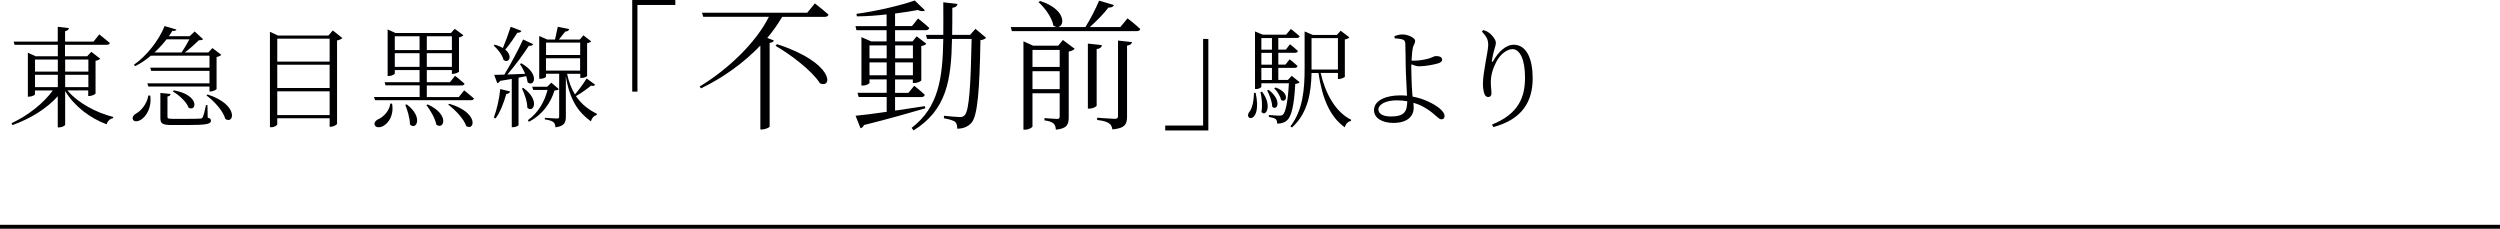
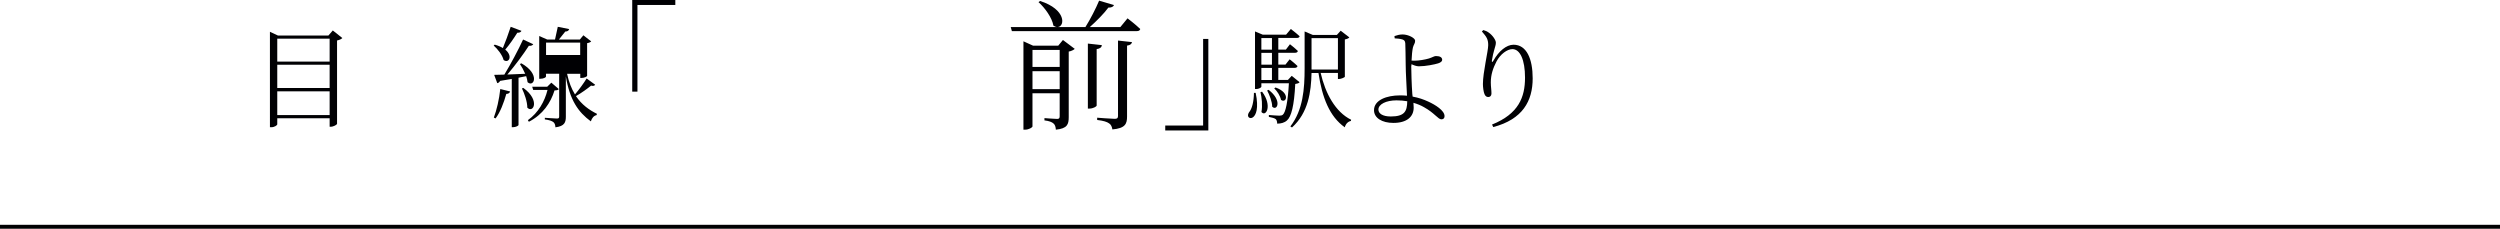
<svg xmlns="http://www.w3.org/2000/svg" id="Layer_2" data-name="Layer 2" viewBox="0 0 306.93 28.08">
  <defs>
    <style>
      .cls-1 {
        fill: #000003;
        stroke-width: 0px;
      }

      .cls-2 {
        fill: none;
        stroke: #000003;
        stroke-miterlimit: 10;
        stroke-width: .48px;
      }
    </style>
  </defs>
  <g id="_レイヤー_1" data-name="レイヤー 1">
    <line class="cls-2" y1="27.84" x2="306.93" y2="27.84" />
    <g>
-       <path class="cls-1" d="M8.28,11.1c1.25,1.52,3.55,2.75,5.63,3.26l-.03.15c-.36.05-.67.35-.79.75-2.03-.75-3.97-2.21-5.09-4.09v4.13c0,.12-.38.34-.73.34h-.18v-3.82c-1.36,1.51-3.32,2.73-5.56,3.54l-.12-.23c2.09-.98,3.93-2.46,5.07-4.02h-2.19v.48c0,.08-.39.28-.74.28h-.13v-5.4l.96.44h2.72v-1.41H1.79l-.11-.39h5.41v-1.82l1.37.16c-.04.19-.15.32-.47.38v1.28h3.49l.71-.89s.79.63,1.3,1.06c-.04.15-.19.22-.38.22h-5.13v1.41h2.72l.51-.55,1.09.85c-.08.11-.3.2-.57.26v4.02c-.01.08-.46.3-.77.3h-.13v-.69h-2.57ZM4.3,7.31v1.48h2.8v-1.48h-2.8ZM4.3,10.7h2.8v-1.52h-2.8v1.52ZM8,7.31v1.48h2.85v-1.48h-2.85ZM10.85,10.7v-1.52h-2.85v1.52h2.85Z" />
-       <path class="cls-1" d="M18.45,11.75c.2,1.55-.55,2.56-1.12,2.93-.36.24-.85.31-1.01.01-.11-.26.04-.54.32-.71.63-.32,1.41-1.2,1.57-2.25h.23ZM18.53,6.83c-.61.51-1.25.96-1.94,1.29l-.15-.17c1.56-1.08,3.07-3,3.77-4.75l1.45.43c-.05.13-.16.19-.5.16-.13.22-.27.43-.43.65h2.56l.61-.58,1.04.96c-.11.09-.27.12-.54.13-.43.42-1.09,1.04-1.71,1.49h2.89l.5-.54,1.09.83c-.09.11-.31.21-.58.27v3.92c-.01.09-.44.31-.74.31h-.13v-.61h-7.51l-.12-.39h7.63v-1.53h-7.16l-.11-.39h7.27v-1.48h-7.19ZM20.45,4.83c-.43.55-.93,1.1-1.48,1.61h3.31c.34-.47.71-1.12.97-1.61h-2.8ZM25.5,14.44c.31.09.4.19.4.36,0,.42-.46.55-2.96.55h-1.82c-1.2,0-1.43-.18-1.43-.86v-3.08l1.25.13c-.01.16-.15.27-.38.31v2.48c0,.2.05.26.66.26h1.74c.78,0,1.4-.01,1.62-.03.19-.01.24-.05.31-.17.11-.21.26-.79.4-1.49h.18l.03,1.55ZM21.34,11.09c3.22.58,2.8,2.67,1.82,2.14-.26-.73-1.18-1.56-1.94-2l.12-.13ZM25.49,11.6c3.85,1.25,3.27,3.71,2.18,3.01-.28-1.01-1.39-2.21-2.32-2.89l.13-.12Z" />
      <path class="cls-1" d="M42.03,4.67c-.11.12-.35.24-.65.3v10.24c-.03.11-.44.35-.78.35h-.13v-1.04h-6.43v.74c0,.12-.34.36-.73.36h-.17V3.9l.98.46h6.2l.54-.62,1.17.93ZM34.04,4.75v2.81h6.43v-2.81h-6.43ZM34.04,7.95v2.85h6.43v-2.85h-6.43ZM40.47,14.13v-2.92h-6.43v2.92h6.43Z" />
-       <path class="cls-1" d="M56.98,11.09s.74.59,1.21,1c-.04.15-.16.21-.35.21h-11.8l-.12-.39h5.6v-1.43h-4.19l-.11-.39h4.29v-1.49h-3.04v.43c0,.08-.36.3-.73.3h-.15V3.62l.96.43h6.81l.47-.51,1.06.79c-.09.11-.3.21-.54.26v4.2c-.01.08-.46.28-.74.28h-.13v-.47h-3.08v1.49h2.84l.63-.78s.71.55,1.16.96c-.03.15-.16.22-.34.22h-4.29v1.43h3.92l.66-.82ZM48.14,12.74c.25,1.49-.49,2.4-1.09,2.73-.39.21-.89.23-1.04-.11-.11-.28.08-.54.38-.7.65-.27,1.41-1,1.53-1.94h.22ZM48.47,4.45v1.7h3.04v-1.7h-3.04ZM51.51,8.21v-1.68h-3.04v1.68h3.04ZM49.94,12.82c2.1,1.57,1.14,3.26.39,2.45,0-.75-.31-1.74-.57-2.4l.17-.05ZM52.51,12.82c2.76,1.25,1.98,3.19,1.06,2.48-.15-.78-.74-1.78-1.22-2.4l.16-.08ZM52.4,4.45v1.7h3.08v-1.7h-3.08ZM55.48,8.21v-1.68h-3.08v1.68h3.08ZM55.16,12.74c3.66,1.08,3.14,3.36,2.09,2.75-.3-.9-1.36-2-2.22-2.64l.13-.11Z" />
-       <path class="cls-1" d="M64.02,3.79c-.07.15-.23.24-.51.23-.44.71-.98,1.49-1.48,2.07.97.79.44,1.74-.2,1.28-.15-.61-.73-1.35-1.22-1.78l.13-.11c.42.12.74.26,1,.42.31-.73.67-1.74.96-2.61l1.33.5ZM60.63,14.43c.35-.92.66-2.25.79-3.5l1.21.3c-.05.17-.2.3-.47.3-.31,1.1-.75,2.26-1.32,3.01l-.22-.11ZM64.02,7.78c2.34,1.33,1.52,3,.75,2.31-.03-.23-.08-.48-.17-.74-.28.05-.59.12-.94.19v5.81c0,.07-.3.27-.71.27h-.12v-5.93c-.43.08-.92.16-1.43.24-.09.17-.22.26-.35.28l-.38-1.02c.3,0,.73-.01,1.25-.03.78-1.29,1.72-3.04,2.3-4.31l1.25.58c-.08.13-.27.23-.54.19-.63.98-1.67,2.4-2.64,3.53.66-.03,1.41-.05,2.19-.09-.19-.44-.43-.88-.65-1.2l.17-.08ZM64.26,10.8c2.09,1.52,1.21,3.15.48,2.42,0-.74-.35-1.72-.66-2.36l.17-.07ZM68.61,10.94c-.11.12-.23.15-.53.16-.47,1.52-1.43,2.96-3.15,3.85l-.12-.2c1.27-.9,2.06-2.29,2.41-3.71h-1.76l-.12-.39h1.84l.51-.5.92.79ZM73.07,10.4c-.05.11-.24.2-.5.11-.42.35-1.16.89-1.86,1.29.71,1.05,1.62,1.7,2.57,2.17l-.03.16c-.34.07-.58.35-.71.77-1.55-1.14-2.58-2.6-3.07-5.52v4.94c0,.69-.15,1.17-1.28,1.31-.01-.26-.08-.5-.24-.63-.19-.15-.51-.27-1.06-.34v-.2s1.24.09,1.49.09c.22,0,.27-.07.27-.26v-5.24h-1.62v.36c0,.08-.28.26-.71.26h-.12v-5.25l.98.43h.96c.11-.46.24-1.1.34-1.56l1.4.28c-.05.19-.22.3-.48.3-.22.28-.53.66-.78.98h2.57l.43-.52.96.75c-.08.09-.21.16-.5.22v4.01c0,.07-.31.26-.71.26h-.13v-.51h-1.62c.22,1.02.55,1.86.97,2.53.52-.61,1.14-1.47,1.43-1.96l1.06.78ZM67.04,5.23v1.52h4.19v-1.52h-4.19ZM71.22,8.67v-1.52h-4.19v1.52h4.19Z" />
+       <path class="cls-1" d="M64.02,3.79c-.07.15-.23.24-.51.23-.44.71-.98,1.49-1.48,2.07.97.79.44,1.74-.2,1.28-.15-.61-.73-1.35-1.22-1.78l.13-.11c.42.12.74.26,1,.42.31-.73.67-1.74.96-2.61l1.33.5ZM60.63,14.43c.35-.92.66-2.25.79-3.5l1.21.3c-.05.17-.2.3-.47.3-.31,1.1-.75,2.26-1.32,3.01l-.22-.11ZM64.02,7.78c2.34,1.33,1.52,3,.75,2.31-.03-.23-.08-.48-.17-.74-.28.05-.59.12-.94.19v5.81c0,.07-.3.27-.71.27h-.12v-5.93c-.43.08-.92.16-1.43.24-.09.17-.22.26-.35.28l-.38-1.02c.3,0,.73-.01,1.25-.03.78-1.29,1.72-3.04,2.3-4.31l1.25.58c-.08.13-.27.23-.54.19-.63.98-1.67,2.4-2.64,3.53.66-.03,1.41-.05,2.19-.09-.19-.44-.43-.88-.65-1.2l.17-.08ZM64.26,10.8c2.09,1.52,1.21,3.15.48,2.42,0-.74-.35-1.72-.66-2.36l.17-.07ZM68.61,10.94c-.11.12-.23.15-.53.16-.47,1.52-1.43,2.96-3.15,3.85l-.12-.2c1.27-.9,2.06-2.29,2.41-3.71h-1.76l-.12-.39h1.84l.51-.5.92.79ZM73.07,10.4c-.05.11-.24.2-.5.11-.42.35-1.16.89-1.86,1.29.71,1.05,1.62,1.7,2.57,2.17l-.03.16c-.34.07-.58.35-.71.77-1.55-1.14-2.58-2.6-3.07-5.52v4.94c0,.69-.15,1.17-1.28,1.31-.01-.26-.08-.5-.24-.63-.19-.15-.51-.27-1.06-.34v-.2s1.24.09,1.49.09c.22,0,.27-.07.27-.26v-5.24h-1.62v.36c0,.08-.28.26-.71.26h-.12v-5.25l.98.43h.96c.11-.46.24-1.1.34-1.56l1.4.28c-.05.19-.22.3-.48.3-.22.28-.53.66-.78.98h2.57l.43-.52.96.75c-.08.09-.21.16-.5.22v4.01c0,.07-.31.26-.71.26h-.13v-.51h-1.62c.22,1.02.55,1.86.97,2.53.52-.61,1.14-1.47,1.43-1.96l1.06.78ZM67.04,5.23v1.52h4.19v-1.52h-4.19ZM71.22,8.67v-1.52h-4.19h4.19Z" />
      <path class="cls-1" d="M77.62,0h5.29v.61h-4.65v10.64h-.64V0Z" />
-       <path class="cls-1" d="M100.05.42s1.02.8,1.66,1.37c-.03.19-.21.28-.45.28h-5.23c-.52.88-1.14,1.76-1.83,2.59l.81.31c-.05.16-.22.26-.52.29v10.28c0,.09-.5.35-.93.35h-.21V5.59c-2.01,2.11-4.57,3.95-7.29,5.26l-.16-.23c3.53-2.13,6.94-5.43,8.5-8.56h-8.06l-.16-.5h12.93l.93-1.14ZM95.39,5.42c7.03,2.27,6.87,5.5,5.28,4.81-.95-1.52-3.58-3.53-5.45-4.6l.17-.21Z" />
-       <path class="cls-1" d="M113.62,13.29c-1.8.52-4.21,1.23-7.54,2.06-.09.21-.26.35-.43.4l-.61-1.54c.78-.07,2.16-.24,3.82-.48v-1.82h-3.44l-.14-.52h3.58v-1.64h-2.11v.42c0,.09-.33.33-.83.33h-.16v-5.94l1.19.52h1.9v-1.37h-3.7l-.12-.5h3.82v-1.44c-1.19.14-2.46.23-3.65.24l-.05-.31c2.47-.33,5.55-1.06,7.15-1.64l1.26,1.21c-.16.14-.48.14-.88-.04-.8.16-1.75.29-2.79.43v1.54h2.08l.74-.93s.85.66,1.38,1.16c-.05.19-.22.28-.45.28h-3.75v1.37h2.15l.5-.62,1.18.9c-.09.14-.26.24-.61.29v4.21c0,.09-.42.33-.87.33h-.17v-.43h-2.18v1.64h1.64l.71-.87s.8.62,1.3,1.11c-.05.19-.21.28-.43.28h-3.22v1.66c1.14-.17,2.39-.36,3.65-.55l.07.28ZM106.75,5.57v1.59h2.11v-1.59h-2.11ZM108.86,9.24v-1.58h-2.11v1.58h2.11ZM109.9,5.57v1.59h2.18v-1.59h-2.18ZM112.08,9.24v-1.58h-2.18v1.58h2.18ZM121.06,4.64c-.12.14-.31.24-.69.29-.1,6.19-.36,9.24-1.07,10.11-.45.54-1.11.76-1.78.76,0-.36-.05-.66-.26-.85-.22-.17-.8-.33-1.37-.43v-.31c.64.07,1.59.16,1.94.16.31,0,.43-.05.61-.23.55-.55.74-3.69.85-9.36h-2.41c-.09,5.05-.66,8.72-4.72,11.23l-.24-.31c3.3-2.53,3.82-6.04,3.89-10.92h-1.99l-.14-.5h2.13c.02-1.25,0-2.58,0-4l1.75.21c-.05.24-.22.42-.64.47,0,1.16,0,2.27-.02,3.32h2.2l.66-.74,1.32,1.11Z" />
      <path class="cls-1" d="M138.43,2.25s.97.74,1.56,1.31c-.05.19-.19.26-.43.26h-15.33l-.14-.5h5.69c-.14,0-.29-.07-.45-.17-.17-.99-1.06-2.2-1.83-2.89l.19-.14c3.25,1.04,3.06,3.15,2.16,3.2h3.41c.61-.97,1.28-2.28,1.68-3.24l1.83.54c-.09.19-.29.33-.69.31-.54.73-1.44,1.64-2.28,2.39h3.75l.88-1.07ZM130.5,4.91l1.45,1.09c-.12.12-.42.28-.74.33v8.05c0,.88-.17,1.4-1.58,1.54-.02-.33-.1-.61-.29-.76-.19-.17-.52-.31-1.11-.38v-.28s1.25.1,1.56.1c.24,0,.31-.1.31-.33v-2.82h-3.34v4.07c0,.12-.43.4-.92.4h-.19V5.07l1.19.54h3.08l.57-.69ZM126.76,6.13v2.09h3.34v-2.09h-3.34ZM130.1,10.94v-2.2h-3.34v2.2h3.34ZM135.28,5.55c-.03.24-.21.42-.64.48v6.92c0,.14-.47.38-.87.38h-.21v-7.98l1.71.19ZM137.27,4.98l1.71.19c-.05.22-.21.38-.61.43v8.7c0,.9-.21,1.45-1.8,1.59-.05-.31-.16-.59-.4-.74-.26-.19-.69-.33-1.47-.42v-.28s1.78.14,2.16.14c.31,0,.4-.1.4-.36V4.98Z" />
      <path class="cls-1" d="M148.35,16.02h-5.29v-.61h4.65V4.78h.64v11.25Z" />
      <path class="cls-1" d="M154.16,11.4c.81,3.82-1.48,3.42-.82,2.4.38-.44.59-1.31.61-2.4h.22ZM159.54,10.11c-.09.11-.25.16-.52.2-.13,2.65-.48,4.02-1.02,4.48-.31.28-.74.39-1.2.39,0-.21-.04-.43-.17-.55s-.5-.21-.85-.28v-.23c.4.03,1.04.08,1.28.08.21,0,.32-.03.44-.12.34-.3.61-1.55.74-3.86h-3.38v.43c0,.07-.26.28-.66.28h-.12V3.86l.96.4h2.85l.59-.7s.66.5,1.08.89c-.04.15-.16.21-.35.21h-2.27v1.43h.93l.5-.66s.62.48.97.83c-.03.15-.16.22-.34.22h-2.06v1.45h.88l.51-.65s.61.47.97.83c-.04.15-.16.22-.34.22h-2.02v1.48h1.18l.47-.5.96.78ZM154.95,11.26c1.29,1.72.47,3.16-.08,2.49.15-.78.04-1.79-.12-2.44l.2-.05ZM154.86,4.67v1.43h1.3v-1.43h-1.3ZM156.16,6.49h-1.3v1.45h1.3v-1.45ZM154.86,9.82h1.3v-1.48h-1.3v1.48ZM155.75,11.03c1.72,1.32,1.04,2.66.44,2.07,0-.62-.34-1.47-.62-1.99l.17-.08ZM156.6,10.74c1.88.66,1.31,2.02.67,1.52-.08-.47-.47-1.08-.83-1.41l.16-.11ZM162.14,8.95c.57,2.5,1.8,4.8,3.74,5.75l-.03.15c-.34.07-.63.34-.75.78-1.87-1.33-2.77-3.62-3.23-6.67h-.85c-.05,2.29-.39,4.88-2.4,6.69l-.2-.13c1.56-2.02,1.75-4.59,1.75-7.16V3.86l1.01.43h2.95l.47-.52,1.06.82c-.07.11-.3.21-.55.25v4.58c-.01.08-.46.28-.73.28h-.12v-.75h-2.13ZM161.02,8.54h3.24v-3.86h-3.24v3.86Z" />
      <path class="cls-1" d="M173.26,8.05c0,.62.05,2.4.13,3.46.01.12.03.24.04.35.73.13,1.36.35,1.94.62.83.38,1.98,1.08,1.98,1.78,0,.26-.15.39-.39.39-.4,0-.83-.77-2.13-1.49-.39-.23-.83-.4-1.3-.54.01.17.03.36.03.59,0,1.13-.85,1.88-2.49,1.88-1.4,0-2.38-.61-2.38-1.56,0-1.25,1.56-1.82,3.18-1.82.31,0,.61.01.87.04-.04-1.02-.16-2.88-.16-3.79-.01-.88-.03-2.37-.05-2.64-.03-.3-.12-.39-.36-.48-.27-.08-.63-.12-.94-.13l-.03-.28c.31-.11.65-.2,1-.2.7,0,1.54.44,1.54.77s-.16.42-.27.82c-.08.35-.15,1-.17,1.62.15.01.3.01.39.01.51,0,1.27-.13,1.74-.27.42-.13.66-.3.85-.3.53,0,.78.17.78.47,0,.16-.15.32-.5.43-.42.13-1.52.36-2.37.36-.28,0-.63-.13-.9-.26v.17ZM172.77,12.43c-.42-.07-.85-.11-1.31-.11-1.29,0-2.23.48-2.23,1.13,0,.47.5.85,1.51.85,1.66,0,2.02-.59,2.03-1.87Z" />
      <path class="cls-1" d="M181.94,3.86l.17-.17c.27.08.46.16.65.3.5.34.89.94.89,1.24s-.09.47-.17.79c-.13.43-.22.83-.31,1.36-.05.28.05.3.2.03.63-1.12,1.57-1.92,2.45-1.92,1.61,0,2.35,1.74,2.35,4.13,0,2.79-1.24,5.03-4.84,5.98l-.15-.31c3.26-1.31,4.05-3.35,4.05-5.76,0-2.19-.61-3.5-1.55-3.5-.63,0-1.48.61-1.95,1.51-.43.83-.7,1.63-.7,2.57,0,.54.08.93.08,1.37,0,.27-.16.43-.38.43-.19,0-.35-.07-.47-.34-.13-.28-.2-.9-.2-1.25,0-1.45.65-4.05.65-4.78s-.2-1.02-.77-1.67Z" />
    </g>
  </g>
</svg>